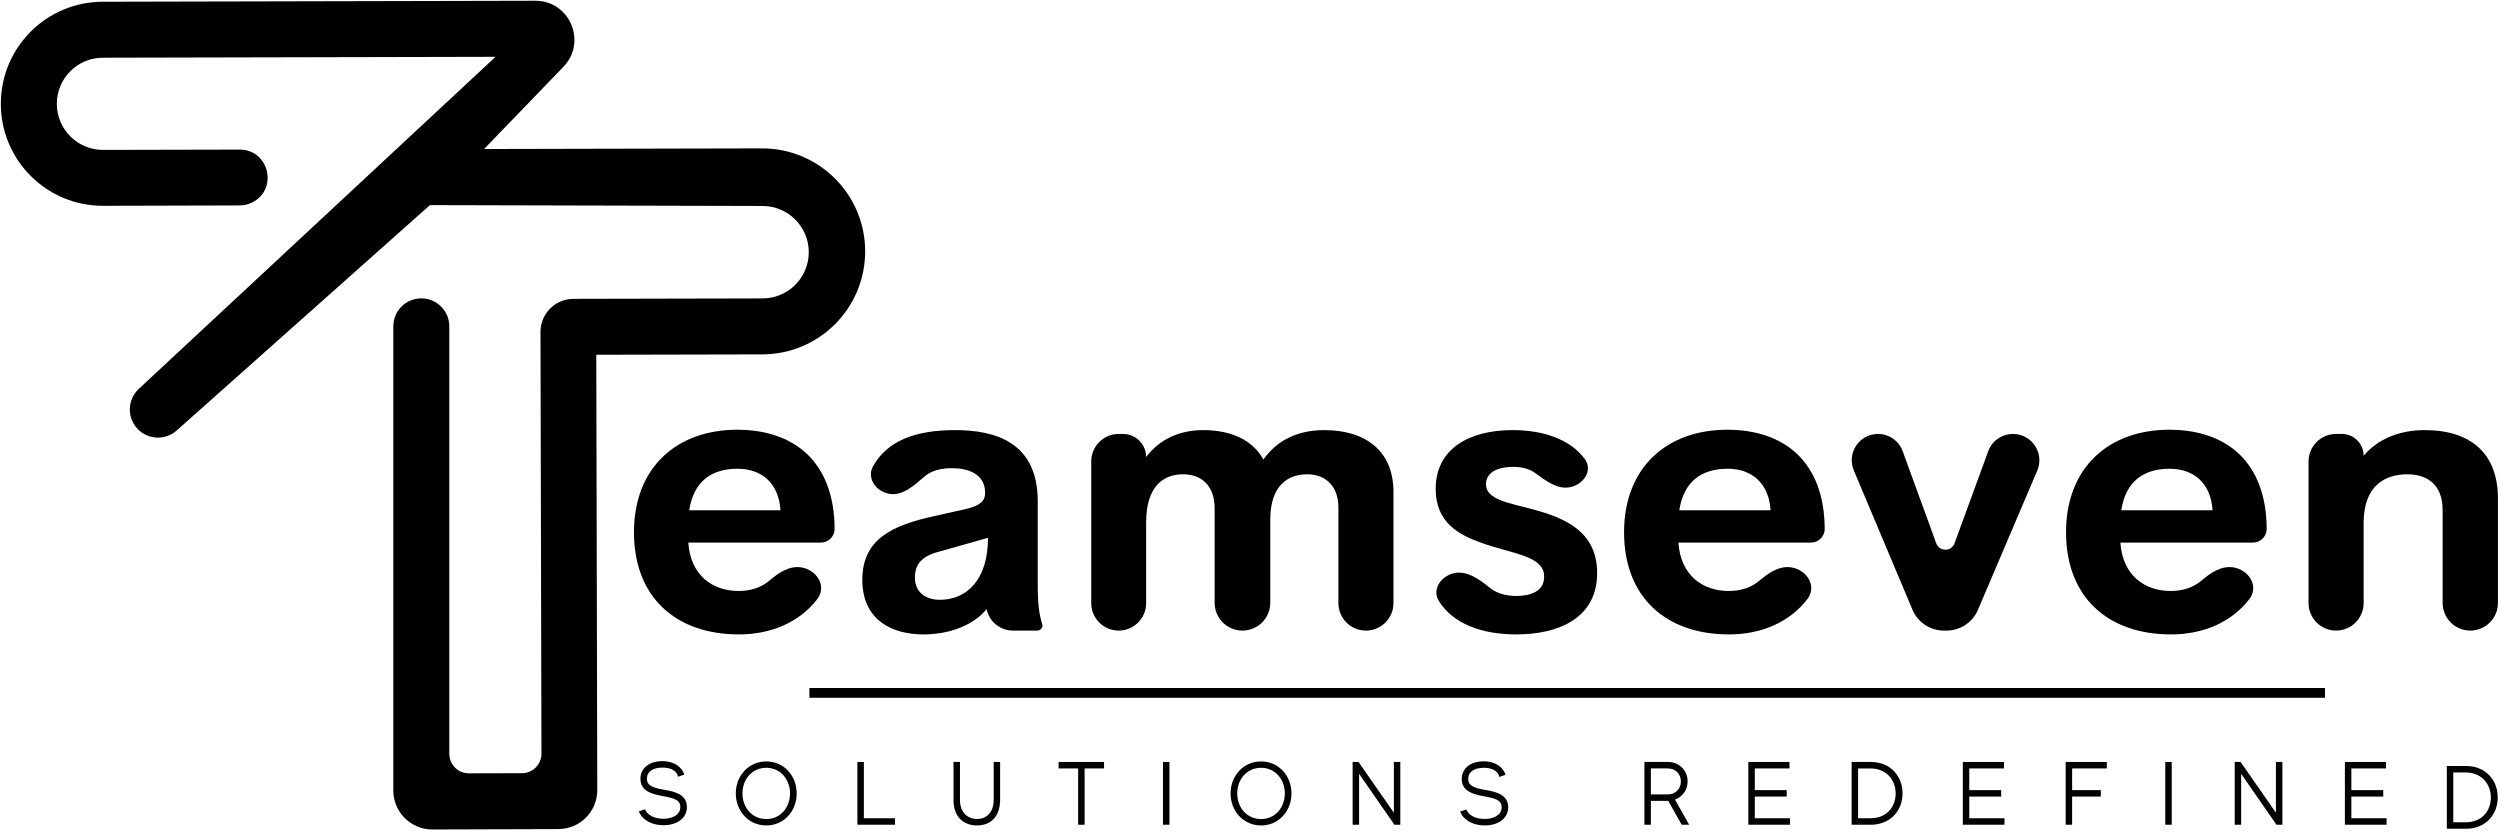
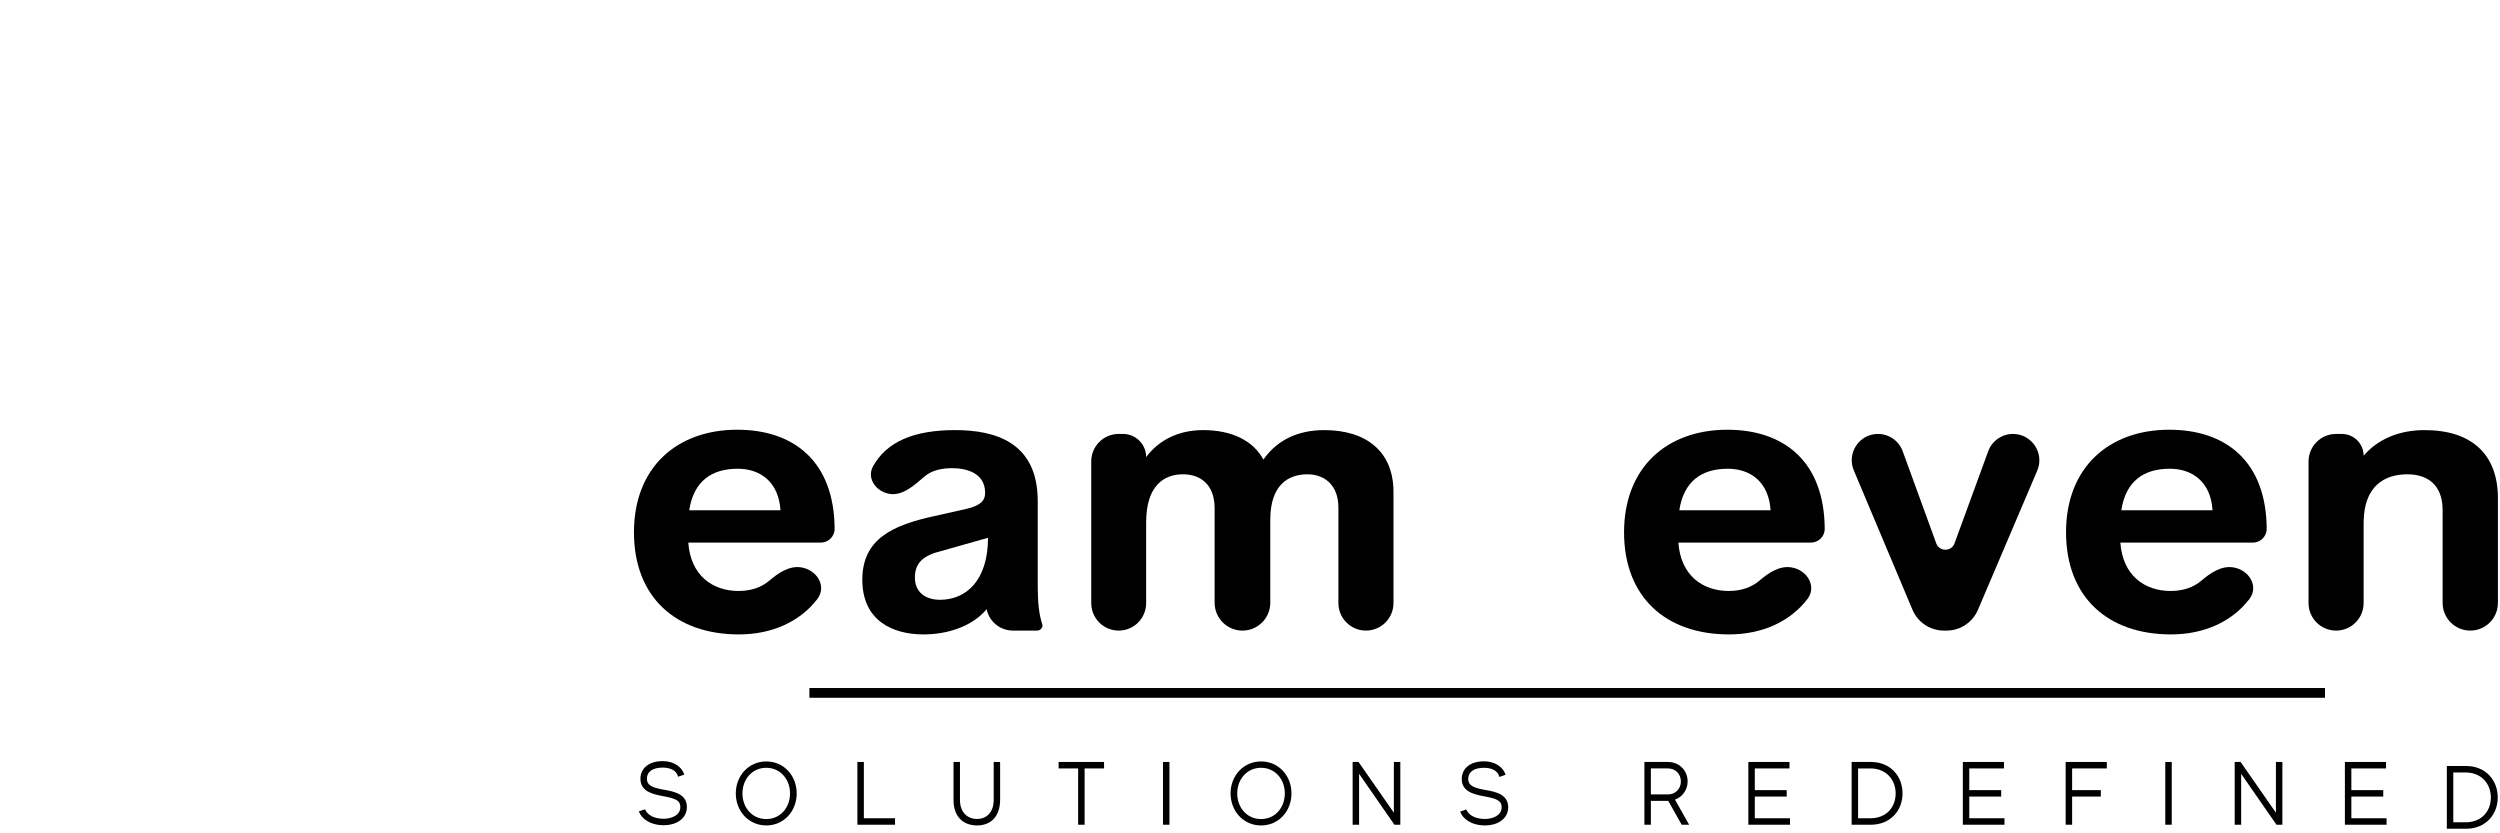
<svg xmlns="http://www.w3.org/2000/svg" fill="none" height="171" viewBox="0 0 513 171" width="513">
  <g fill="#000">
-     <path d="m28.377 88.156c2.169 2.121 5.609 2.201 7.875.184l51.969-46.25 68.279.177c5.229.014 9.46 4.256 9.46 9.484-.001 5.229-4.233 9.471-9.462 9.483l-38.829.089c-3.742.009-6.769 3.05-6.761 6.792l.199 86.533c.005 2.208-1.781 4.003-3.989 4.009l-10.908.03c-2.213.007-4.011-1.786-4.011-4v-87.717c0-3.178-2.58-5.752-5.758-5.745-3.168.007-5.732 2.577-5.732 5.745v95.24c0 4.429 3.597 8.014 8.025 8l25.852-.081c4.416-.014 7.985-3.603 7.975-8.018l-.204-89.314 34.089-.078c11.654-.027 21.087-9.482 21.087-21.136 0-11.691-9.492-21.162-21.183-21.135l-57.015.131 16.281-16.87c4.908-5.086 1.292-13.572-5.775-13.555l-88.781.204c-11.515.026-20.848 9.347-20.889 20.863-.041 11.615 9.381 21.044 20.996 21.011l28.029-.08c.866-.002 1.721-.201 2.499-.582 5.463-2.67 3.552-10.89-2.528-10.876l-28.024.064c-5.232.012-9.48-4.226-9.48-9.457-.001-5.216 4.221-9.447 9.437-9.46l80.588-.185-73.209 68.142c-2.412 2.245-2.459 6.051-.102 8.355z" />
    <path d="m171.265 108.628c-.043-14.126-8.561-20.446-19.982-20.446-12.442 0-21.195 7.769-21.195 21.04 0 13.266 8.518 20.96 21.548 20.96 6.731 0 12.466-2.574 16.067-7.24 2.027-2.628-.067-6.04-3.35-6.525-2.406-.355-4.624 1.136-6.471 2.717-1.645 1.408-3.808 2.134-6.32 2.134-5.379 0-9.855-3.218-10.325-9.928h27.197c1.517 0 2.765-1.196 2.831-2.712zm-19.901-12.442c4.828 0 8.437 2.866 8.79 8.518h-18.725c.903-5.924 4.556-8.518 9.935-8.518z" />
    <path d="m212.944 119.585v-16.763c0-12.17-8.877-14.565-16.961-14.565-8.417 0-13.999 2.349-16.826 7.409-1.359 2.432.551 5.167 3.293 5.662 2.749.497 5.14-1.729 7.261-3.548 1.419-1.217 3.382-1.712 5.646-1.712 3.176 0 6.791 1.102 6.791 5.064 0 1.653-1.021 2.631-3.887 3.299l-6.636 1.492c-8.437 1.845-14.677 4.674-14.677 13.03 0 8.4 6.203 11.229 12.56 11.229 4.71 0 9.929-1.529 12.95-5.181.526 2.559 2.778 4.395 5.39 4.395h4.972c.608 0 1.102-.493 1.102-1.102-.706-2.271-.978-4.197-.978-8.709zm-20.063 3.491c-2.866 0-5.144-1.455-5.144-4.593 0-3.058 1.845-4.55 5.423-5.416l9.576-2.712c0 8.716-4.438 12.721-9.855 12.721z" />
    <path d="m271.729 88.257c-5.336 0-9.65 2.006-12.479 6.048-2.117-3.925-6.519-6.048-12.368-6.048-4.946 0-9.025 1.962-11.693 5.534 0-2.622-2.126-4.748-4.748-4.748h-.885c-3.111 0-5.633 2.522-5.633 5.633v29.087c0 3.111 2.522 5.633 5.633 5.633 3.111 0 5.633-2.522 5.633-5.633v-16.546c0-7.577 3.652-9.892 7.576-9.892 3.572 0 6.475 2.123 6.475 6.952v19.409c0 3.154 2.557 5.71 5.711 5.71 3.153 0 5.71-2.556 5.71-5.71v-17.057c0-6.989 3.572-9.304 7.614-9.304 3.38 0 6.363 2.08 6.363 6.834v19.586c0 3.121 2.531 5.651 5.652 5.651 3.121 0 5.651-2.53 5.651-5.651v-22.805c0-8.282-5.571-12.683-14.212-12.683z" />
-     <path d="m311.124 130.182c8.715 0 16.608-3.336 16.608-12.603 0-8.635-6.834-11.34-13.074-13.03-5.063-1.374-9.737-1.999-9.737-5.181 0-2.513 2.557-3.572 5.54-3.572 1.768 0 3.355.383 4.635 1.321 2.128 1.56 4.501 3.381 7.086 2.853 2.805-.572 4.721-3.445 3.033-5.756-3.087-4.226-8.818-5.958-14.797-5.958-8.951 0-15.816 3.807-15.816 12.089 0 6.797 4.63 9.384 9.459 11.074 6.4 2.278 12.758 2.631 12.795 6.828.08 3.181-2.941 4.042-5.732 4.042-2.104 0-3.979-.514-5.441-1.703-2.199-1.788-4.854-3.678-7.581-2.909-2.559.722-4.257 3.381-2.856 5.64 2.891 4.659 8.757 6.864 15.878 6.864z" />
    <path d="m374.433 108.628c-.043-14.126-8.561-20.446-19.981-20.446-12.443 0-21.195 7.769-21.195 21.04 0 13.266 8.517 20.96 21.547 20.96 6.731 0 12.467-2.574 16.067-7.24 2.027-2.628-.067-6.04-3.35-6.525-2.405-.355-4.624 1.136-6.471 2.717-1.644 1.408-3.808 2.134-6.32 2.134-5.379 0-9.855-3.218-10.325-9.928h27.197c1.517 0 2.766-1.196 2.831-2.712zm-19.901-12.442c4.828 0 8.437 2.866 8.79 8.518h-18.725c.904-5.924 4.556-8.518 9.935-8.518z" />
    <path d="m413.062 89.043c-2.273 0-4.303 1.419-5.083 3.554l-6.909 18.894c-.64 1.752-3.119 1.75-3.757-.003l-6.881-18.898c-.775-2.129-2.798-3.546-5.064-3.546-3.855 0-6.463 3.929-4.968 7.481l12.038 28.589c1.093 2.595 3.636 4.283 6.452 4.283h.543c2.806 0 5.34-1.675 6.44-4.256l12.168-28.564c1.52-3.57-1.099-7.533-4.979-7.533z" />
    <path d="m497.539 88.257c-5.336 0-9.694 1.925-12.522 5.262 0-2.472-2.004-4.476-4.476-4.476h-1.176c-3.121 0-5.652 2.53-5.652 5.652v29.051c0 3.121 2.531 5.651 5.652 5.651 3.121 0 5.652-2.53 5.652-5.651v-16.602c.08-7.459 4.32-9.818 8.988-9.818 3.887 0 7.223 1.962 7.223 7.342v19.056c0 3.133 2.54 5.673 5.674 5.673 3.133 0 5.673-2.54 5.673-5.673v-21.489c0-8.951-5.342-13.977-15.036-13.977z" />
    <path d="m465.127 108.628c-.043-14.126-8.561-20.446-19.981-20.446-12.442 0-21.195 7.769-21.195 21.04 0 13.266 8.517 20.96 21.548 20.96 6.73 0 12.466-2.574 16.066-7.24 2.027-2.628-.067-6.04-3.35-6.525-2.405-.355-4.623 1.136-6.471 2.717-1.644 1.408-3.807 2.134-6.32 2.134-5.379 0-9.854-3.218-10.325-9.928h27.197c1.517 0 2.766-1.196 2.831-2.712zm-19.901-12.442c4.828 0 8.437 2.866 8.79 8.518h-18.725c.904-5.924 4.556-8.518 9.935-8.518z" />
    <path d="m136.218 162.052c-2.425-.421-3.473-.939-3.473-2.226 0-1.526 1.247-2.317 3.257-2.317 1.417 0 2.812.495 3.142 1.878l1.27-.444c-.478-1.565-2.152-2.761-4.412-2.761-3.166 0-4.6 1.748-4.583 3.644.017 2.374 2.061 3.074 4.583 3.535 2.516.456 3.603.843 3.603 2.243 0 1.805-2.021 2.409-3.387 2.409-1.947 0-3.348-.718-3.86-1.947l-1.27.438c.536 1.452 2.261 2.835 5.17 2.835 2.357 0 4.691-1.252 4.691-3.735 0-2.539-2.357-3.165-4.731-3.552z" />
    <path d="m157.242 156.247c-3.627 0-6.257 2.943-6.257 6.564 0 3.627 2.63 6.57 6.257 6.57 3.626 0 6.239-2.943 6.239-6.57 0-3.621-2.613-6.564-6.239-6.564zm0 11.825c-2.904 0-4.891-2.352-4.891-5.261 0-2.903 1.987-5.26 4.891-5.26 2.886 0 4.873 2.357 4.873 5.26 0 2.909-1.987 5.261-4.873 5.261z" />
    <path d="m177.263 167.907v-11.552h-1.326v12.878h7.725v-1.326z" />
    <path d="m203.905 156.355v7.817c0 2.522-1.491 3.883-3.404 3.883s-3.513-1.304-3.513-3.883c0-2.021 0-7.817 0-7.817h-1.326v7.766c0 3.677 2.186 5.26 4.839 5.26 2.647 0 4.725-1.657 4.725-5.317 0-2.687 0-7.709 0-7.709z" />
    <path d="m226.552 156.355h-9.325v1.327h4.008v11.551h1.327v-11.551h3.99z" />
    <path d="m238.642 156.355v12.878h1.327v-12.878z" />
    <path d="m258.772 156.247c-3.627 0-6.257 2.943-6.257 6.564 0 3.627 2.63 6.57 6.257 6.57 3.626 0 6.24-2.943 6.24-6.57 0-3.621-2.614-6.564-6.24-6.564zm0 11.825c-2.904 0-4.891-2.352-4.891-5.261 0-2.903 1.987-5.26 4.891-5.26 2.886 0 4.873 2.357 4.873 5.26 0 2.909-1.987 5.261-4.873 5.261z" />
    <path d="m286.018 156.355v10.413l-7.247-10.413h-1.213v12.878h1.327v-10.447l7.247 10.447h1.213v-12.878z" />
    <path d="m304.749 162.094c-2.425-.422-3.473-.94-3.473-2.226 0-1.526 1.247-2.317 3.257-2.317 1.417 0 2.812.495 3.142 1.878l1.27-.444c-.478-1.565-2.152-2.761-4.412-2.761-3.166 0-4.6 1.748-4.583 3.644.017 2.374 2.061 3.074 4.583 3.535 2.516.456 3.603.843 3.603 2.243 0 1.805-2.021 2.409-3.387 2.409-1.947 0-3.348-.718-3.86-1.948l-1.27.439c.536 1.452 2.261 2.835 5.17 2.835 2.357 0 4.691-1.252 4.691-3.735 0-2.539-2.357-3.165-4.731-3.552z" />
    <path d="m346.609 169.233-2.904-5.152c1.566-.569 2.596-2.038 2.596-3.735 0-2.169-1.64-3.991-4.048-3.991h-4.822v12.878h1.327v-4.896h3.495.074l2.756 4.896zm-7.851-11.551h3.495c1.634 0 2.665 1.229 2.665 2.664s-1.031 2.67-2.665 2.67h-3.495z" />
    <path d="m360.084 167.907v-4.452h6.547v-1.321h-6.547v-4.452h7.116v-1.327h-8.443v12.878h8.551v-1.326z" />
    <path d="m383.909 156.355h-3.956v12.878h3.956c3.957 0 6.491-2.869 6.491-6.422 0-3.547-2.483-6.456-6.491-6.456zm-.113 11.552c-1.247 0-2.022 0-2.517 0v-10.225h2.539c3.2 0 5.17 2.3 5.17 5.129 0 2.818-1.896 5.096-5.192 5.096z" />
    <path d="m404.095 167.907v-4.452h6.547v-1.321h-6.547v-4.452h7.117v-1.327h-8.443v12.878h8.551v-1.326z" />
    <path d="m432.316 157.682v-1.327h-8.443v12.878h1.327v-5.778h5.886v-1.321h-5.886v-4.452z" />
    <path d="m444.314 156.355v12.878h1.327v-12.878z" />
    <path d="m467.018 156.355v10.413l-7.248-10.413h-1.212v12.878h1.326v-10.447l7.248 10.447h1.212v-12.878z" />
    <path d="m482.498 167.907v-4.452h6.547v-1.321h-6.547v-4.452h7.116v-1.327h-8.443v12.878h8.551v-1.326z" />
    <path d="m506.045 157.182h-3.957v12.878h3.957c3.957 0 6.49-2.869 6.49-6.422 0-3.547-2.482-6.456-6.49-6.456zm-.114 11.552c-1.247 0-2.021 0-2.516 0v-10.225h2.539c3.2 0 5.169 2.3 5.169 5.129 0 2.818-1.895 5.096-5.192 5.096z" />
  </g>
  <path d="m166.088 142.182h311" stroke="#000" stroke-width="2" />
</svg>